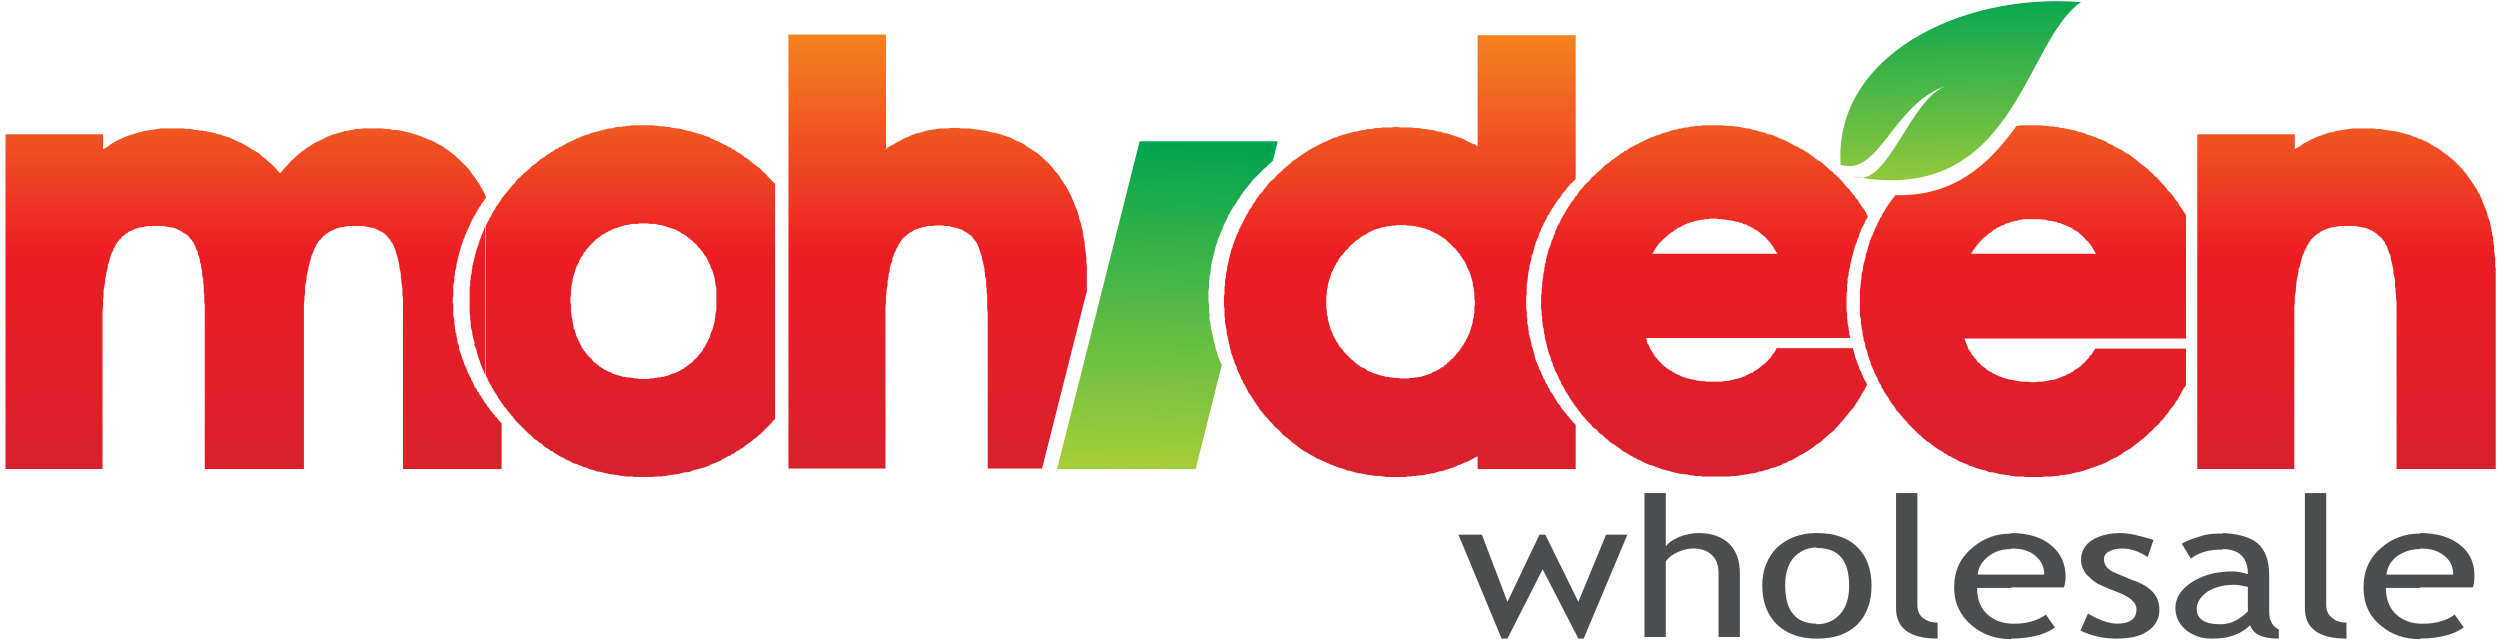
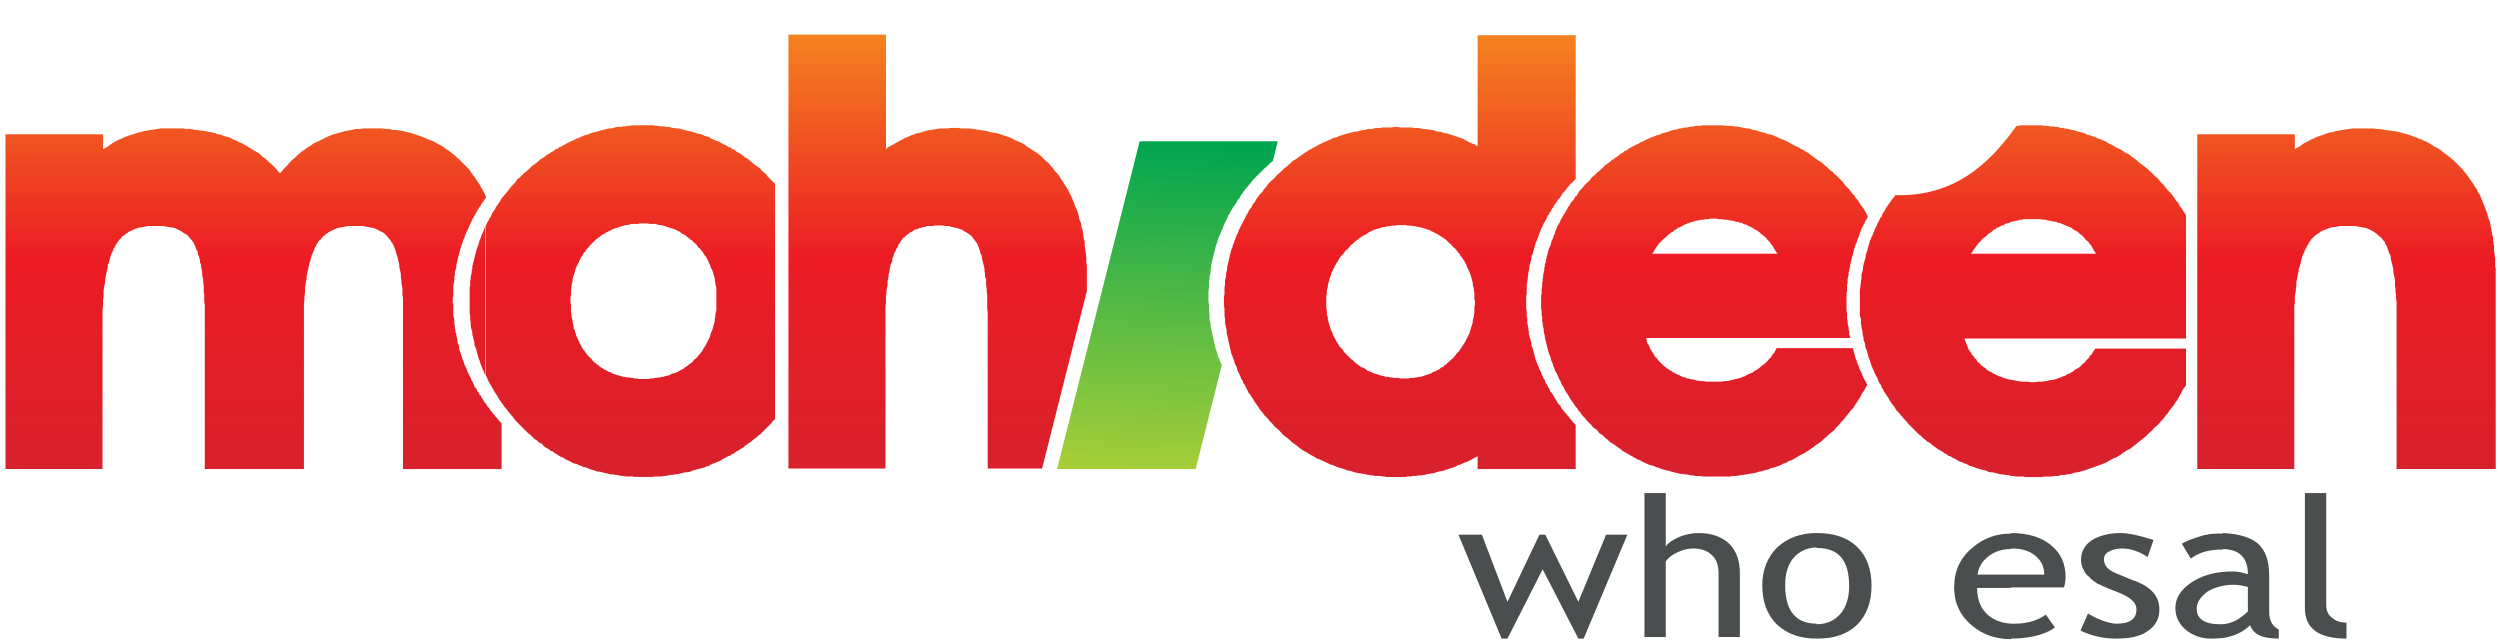
<svg xmlns="http://www.w3.org/2000/svg" version="1.2" viewBox="0 0 469 120" width="469" height="120">
  <title>mohideen Logo</title>
  <defs>
    <clipPath clipPathUnits="userSpaceOnUse" id="cp1">
-       <path d="m295.92-245.37c-0.57-38.84 38.38-64.75 92.35-62.11-7.38 4.7-12.46 13.74-17.72 23.54-8.23 15.32-17.28 31.62-33.46 39.85-9.3 4.73-20.86 6.59-35.86 3.57 12 2.98 19.31-23.89 34.4-34.87-14.08 5.58-18.92 19.44-29.91 27.86-2.85 2.18-6.05 3.31-9.8 2.16z" />
-     </clipPath>
+       </clipPath>
    <linearGradient id="g1" x2="1" gradientUnits="userSpaceOnUse" gradientTransform="matrix(0,68.601,-87.776,0,388.272,-307.644)">
      <stop offset="0" stop-color="#00a550" />
      <stop offset="1" stop-color="#b4d23c" />
    </linearGradient>
    <linearGradient id="g2" x2="1" gradientUnits="userSpaceOnUse" gradientTransform="matrix(-3.219,61.417,-36.864,-1.932,267.726,29.276)">
      <stop offset="0" stop-color="#00a550" />
      <stop offset="1" stop-color="#a6ce38" />
    </linearGradient>
    <linearGradient id="g3" x2="1" gradientUnits="userSpaceOnUse" gradientTransform="matrix(.708,40.564,-56.053,.978,380.231,-2.065)">
      <stop offset="0" stop-color="#00a550" />
      <stop offset="1" stop-color="#a6ce38" />
    </linearGradient>
    <linearGradient id="g4" x2="1" gradientUnits="userSpaceOnUse" gradientTransform="matrix(0,-82.988,467.916,0,227.116,89.868)">
      <stop offset="0" stop-color="#d7212c" />
      <stop offset=".5" stop-color="#ec1c24" />
      <stop offset="1" stop-color="#f4811f" />
    </linearGradient>
    <linearGradient id="g5" x2="1" gradientUnits="userSpaceOnUse" gradientTransform="matrix(-0.703,40.286,-55.666,-0.972,56.869,205.468)">
      <stop offset="0" stop-color="#00a550" />
      <stop offset="1" stop-color="#a6ce38" />
    </linearGradient>
    <linearGradient id="g6" x2="1" gradientUnits="userSpaceOnUse" gradientTransform="matrix(-4.083,77.913,-50.304,-2.636,299.896,210.888)">
      <stop offset="0" stop-color="#00a550" />
      <stop offset="1" stop-color="#a6ce38" />
    </linearGradient>
    <linearGradient id="g7" x2="1" gradientUnits="userSpaceOnUse" gradientTransform="matrix(0,-73.676,220.843,0,344.752,304.269)">
      <stop offset="0" stop-color="#d7212c" />
      <stop offset=".5" stop-color="#ec1c24" />
      <stop offset="1" stop-color="#f4811f" />
    </linearGradient>
    <linearGradient id="g8" x2="1" gradientUnits="userSpaceOnUse" gradientTransform="matrix(0,-72.082,108.674,0,31.901,304.099)">
      <stop offset="0" stop-color="#d7212c" />
      <stop offset=".5" stop-color="#ec1c24" />
      <stop offset="1" stop-color="#f4811f" />
    </linearGradient>
    <linearGradient id="g9" x2="1" gradientUnits="userSpaceOnUse" gradientTransform="matrix(0,-13.169,13.95,0,32.149,224.985)">
      <stop offset="0" stop-color="#d7212c" />
      <stop offset=".058" stop-color="#ec1c24" />
      <stop offset="1" stop-color="#f4811f" />
    </linearGradient>
    <linearGradient id="g10" x2="1" gradientUnits="userSpaceOnUse" gradientTransform="matrix(0,-75.307,105.585,0,146.816,284.732)">
      <stop offset="0" stop-color="#d7212c" />
      <stop offset=".5" stop-color="#ec1c24" />
      <stop offset="1" stop-color="#f4811f" />
    </linearGradient>
  </defs>
  <style>
		.s0 { fill: #ee4024 } 
		.s1 { fill: #939598 } 
		.s2 { fill: url(#g1) } 
		.s3 { fill: url(#g2) } 
		.s4 { fill: url(#g3) } 
		.s5 { fill: url(#g4) } 
		.s6 { fill: #4a4e4f } 
		.s7 { fill: url(#g5) } 
		.s8 { fill: url(#g6) } 
		.s9 { fill: url(#g7) } 
		.s10 { fill: url(#g8) } 
		.s11 { fill: #d7212c } 
		.s12 { fill: url(#g9) } 
		.s13 { fill: url(#g10) } 
	</style>
  <g id="Layer 1">
-     <path id="&lt;Path&gt;" class="s0" d="m221-227.6c3.7-4.6 8-8.7 13.1-11.7 6.6-3.9 13.8-5.7 21.5-5.7 14.2 0 27.2 4.1 36.6 15.1q3 3.6 5.2 7.6-4.8 6.6-7.9 14.3c-3.7 9-5.4 18.3-5.4 28 0 9.5 1.6 18.7 5.1 27.6 3.6 8.9 8.8 16.9 15.4 24l0.2 0.2v12h-36.3v-56.6c0-7.7-0.4-23.1-4.6-29.8-3.1-5-8.6-6.3-14.2-6.3-6.2 0-11.8 1.7-15.1 7.3-4.6 7.5-5.1 22-5.1 30.5v54.9h-36.6v-56.6c0-7.8-0.4-22.9-4.6-29.8-3.3-5.1-9.1-6.3-14.7-6.3-6.4 0-12.1 1.7-15.5 7.3-4.7 7.6-5.3 21.9-5.3 30.5v54.9h-35.8v-126.5h36.2v6.2q3.1-2.4 6.7-4.2c6.2-3.1 12.9-4.3 19.7-4.3 9 0 18.2 1.4 26.3 5.5 5.9 2.9 10.9 7 15.1 11.9z" />
+     <path id="&lt;Path&gt;" class="s0" d="m221-227.6c3.7-4.6 8-8.7 13.1-11.7 6.6-3.9 13.8-5.7 21.5-5.7 14.2 0 27.2 4.1 36.6 15.1q3 3.6 5.2 7.6-4.8 6.6-7.9 14.3c-3.7 9-5.4 18.3-5.4 28 0 9.5 1.6 18.7 5.1 27.6 3.6 8.9 8.8 16.9 15.4 24l0.2 0.2v12h-36.3v-56.6c0-7.7-0.4-23.1-4.6-29.8-3.1-5-8.6-6.3-14.2-6.3-6.2 0-11.8 1.7-15.1 7.3-4.6 7.5-5.1 22-5.1 30.5v54.9h-36.6v-56.6c0-7.8-0.4-22.9-4.6-29.8-3.3-5.1-9.1-6.3-14.7-6.3-6.4 0-12.1 1.7-15.5 7.3-4.7 7.6-5.3 21.9-5.3 30.5h-35.8v-126.5h36.2v6.2q3.1-2.4 6.7-4.2c6.2-3.1 12.9-4.3 19.7-4.3 9 0 18.2 1.4 26.3 5.5 5.9 2.9 10.9 7 15.1 11.9z" />
    <path id="&lt;Path&gt;" class="s1" d="m370.6-153.8h-2.3l-14.5-33.6-14.4 33.6h-2.3l-17.7-50.4h9.4l10.6 32.4 13.1-32.4h2.3l13.5 32.4 11.4-32.4h8.6z" />
    <g id="&lt;Clip Group&gt;" clip-path="url(#cp1)">
      <path id="&lt;Path&gt;" class="s2" d="m295.4-310.1v72.6h92.9v-72.6z" />
    </g>
    <g id="&lt;Group&gt;">
      <path id="&lt;Path&gt;" class="s3" d="m198.3 88l15.5-61.5h25.9l-0.9 3.7-0.3 0.2-0.5 0.5-0.5 0.5-0.3 0.2-0.4 0.4-0.3 0.3-0.3 0.3-0.3 0.3-0.3 0.3-0.3 0.3-0.3 0.3-0.2 0.3-0.3 0.4-0.3 0.3-0.2 0.3-0.3 0.3-0.3 0.4-0.2 0.3-0.3 0.4-0.2 0.3-0.2 0.4-0.3 0.3-0.2 0.4-0.2 0.4-0.3 0.3-0.2 0.3-0.2 0.4-0.3 0.4-0.1 0.4-0.3 0.3-0.1 0.4-0.2 0.4-0.2 0.4-0.2 0.4-0.2 0.4-0.1 0.4-0.2 0.4-0.2 0.4-0.1 0.4-0.2 0.4-0.2 0.4-0.1 0.4-0.1 0.4-0.2 0.5-0.1 0.4-0.1 0.4-0.1 0.4-0.1 0.4-0.1 0.4-0.1 0.4-0.1 0.4-0.1 0.4-0.1 0.4v0.5l-0.1 0.4v0.4l-0.1 0.5-0.1 0.4v0.4l-0.1 0.4v0.4 0.5 0.4l-0.1 0.5v0.4 0.4 0.4 0.5 0.4l0.1 0.5v0.5 0.4 0.5l0.1 0.4v0.5 0.5l0.1 0.4 0.1 0.5v0.4l0.1 0.4 0.1 0.5 0.1 0.5 0.1 0.4 0.1 0.4 0.1 0.5 0.1 0.4 0.1 0.4 0.1 0.5 0.1 0.4 0.2 0.5 0.1 0.4 0.1 0.4 0.2 0.4 0.2 0.5 0.2 0.4 0.1 0.3-4.9 19.5z" />
-       <path id="&lt;Path&gt;" class="s4" d="m390.4 0.4c-10.8 7.4-12.3 38.5-42.7 32.7 6.4 2.7 10.6-15 17.7-17.1-10.2 3.1-12.8 17.3-20.1 14.9-1.3-20.3 22.3-32.3 45.1-30.5z" />
      <path id="&lt;Compound Path&gt;" fill-rule="evenodd" class="s5" d="m381.8 71.7l0.5-0.1h0.4 0.5l0.4-0.1h0.5l0.4-0.2h0.5l0.4-0.1 0.4-0.1 0.4-0.2 0.4-0.1 0.4-0.2 0.4-0.1 0.4-0.3 0.4-0.1 0.3-0.2 0.4-0.2 0.3-0.3 0.4-0.2 0.3-0.2 0.3-0.2 0.3-0.3 0.3-0.3 0.3-0.2 0.2-0.3 0.3-0.3 0.3-0.3 0.2-0.4 0.3-0.2 0.2-0.4 0.5-0.7h17v6.9l-0.4 0.5-0.3 0.5-0.3 0.6-0.3 0.5-0.3 0.6-0.4 0.5-0.3 0.5-0.4 0.5-0.4 0.5-0.3 0.5-0.4 0.4-0.4 0.6-0.4 0.4-0.4 0.5-0.4 0.4-0.5 0.4-0.4 0.5-0.5 0.4-0.4 0.4-0.4 0.4-0.5 0.4-0.5 0.4-0.5 0.4-0.5 0.4-0.4 0.3-0.5 0.4-0.6 0.3-0.5 0.3-0.5 0.4-0.5 0.3-0.5 0.3-0.5 0.2-0.6 0.3-0.5 0.3-0.6 0.3-0.5 0.2-0.6 0.2-0.5 0.2-0.6 0.2-0.6 0.2-0.5 0.2-0.6 0.2-0.7 0.2-0.5 0.1-0.6 0.1-0.6 0.2-0.6 0.1-0.6 0.1h-0.6l-0.6 0.2h-0.7l-0.6 0.1h-0.6-0.6l-0.6 0.1h-3l-0.5-0.1h-0.4-0.4-0.5l-0.4-0.1h-0.4l-0.4-0.1-0.4-0.1h-0.4l-0.4-0.1h-0.4l-0.4-0.1-0.4-0.1-0.4-0.1-0.4-0.1h-0.4l-0.4-0.1-0.4-0.2-0.4-0.1-0.4-0.1-0.4-0.1-0.3-0.1-0.4-0.1-0.4-0.2-0.4-0.1-0.4-0.1-0.3-0.2-0.4-0.2-0.4-0.1-0.3-0.2-0.4-0.1-0.4-0.2-0.3-0.2-0.4-0.2-0.4-0.2-0.3-0.2-0.4-0.1-0.3-0.3-0.3-0.1-0.4-0.3-0.3-0.2-0.4-0.2-0.3-0.2-0.3-0.2-0.4-0.3-0.3-0.2-0.3-0.3-0.3-0.2-0.4-0.2-0.3-0.3-0.3-0.2-0.3-0.3-0.3-0.3-0.3-0.2-0.3-0.3-0.6-0.6-0.3-0.3-0.3-0.3-0.3-0.3-0.3-0.3-0.2-0.3-0.3-0.3-0.3-0.3-0.2-0.3-0.3-0.3-0.2-0.3-0.3-0.3-0.3-0.3-0.2-0.3-0.2-0.4-0.2-0.2-0.3-0.4-0.2-0.3-0.2-0.3-0.2-0.4-0.2-0.3-0.3-0.4-0.1-0.2-0.3-0.4-0.1-0.3-0.3-0.4-0.1-0.4-0.2-0.3-0.2-0.3-0.2-0.4-0.1-0.4-0.2-0.3-0.2-0.4-0.2-0.4-0.1-0.3-0.2-0.4-0.1-0.3-0.2-0.4-0.1-0.4-0.1-0.4-0.2-0.4-0.1-0.3-0.1-0.4-0.1-0.4-0.1-0.4-0.2-0.4-0.1-0.4v-0.3l-0.1-0.4-0.2-0.4v-0.2-0.2l-0.1-0.4-0.1-0.4v-0.4l-0.1-0.4-0.1-0.3v-0.4l-0.1-0.4v-0.4-0.4l-0.1-0.4-0.1-0.4v-0.8-0.4-2.4-0.4-0.8l0.1-0.4v-0.4l0.1-0.4v-0.4l0.1-0.4v-0.4-0.4l0.1-0.3 0.1-0.4 0.1-0.4v-0.4l0.1-0.4v-0.1l0.1-0.3 0.1-0.3 0.1-0.4 0.1-0.4v-0.4l0.2-0.4 0.1-0.3 0.1-0.4 0.1-0.4 0.1-0.3 0.1-0.4 0.1-0.4 0.2-0.3 0.1-0.4 0.2-0.3 0.1-0.4 0.2-0.3 0.1-0.4 0.2-0.4 0.2-0.3 0.1-0.4 0.2-0.3 0.2-0.4 0.1-0.3 0.3-0.3 0.1-0.4 0.2-0.3 0.2-0.3 0.2-0.4 0.2-0.3 0.2-0.3 0.2-0.3 0.3-0.4 0.2-0.3 0.2-0.3 0.3-0.3 0.2-0.3v-0.1c11.2 0.3 17.7-5.9 22.8-13h0.3l0.4-0.1h0.9 0.4 1.8 0.5 0.5l0.5 0.1h0.5l0.5 0.1h0.5l0.4 0.1h0.6l0.4 0.2h0.5l0.5 0.1 0.5 0.1 0.5 0.1 0.4 0.1 0.5 0.1 0.5 0.2 0.5 0.1 0.4 0.1 0.5 0.2 0.4 0.2 0.5 0.1 0.5 0.2 0.4 0.1 0.5 0.3 0.4 0.1 0.5 0.2 0.5 0.2 0.4 0.3 0.4 0.2 0.5 0.2 0.4 0.3 0.4 0.2 0.4 0.2 0.5 0.2 0.4 0.3 0.4 0.3 0.5 0.2 0.4 0.3 0.4 0.3 0.4 0.3 0.4 0.3 0.3 0.3 0.4 0.3 0.4 0.3 0.4 0.3 0.4 0.3 0.4 0.4 0.3 0.3 0.4 0.3 0.3 0.4 0.4 0.3 0.4 0.4 0.3 0.4 0.3 0.3 0.4 0.4 0.3 0.4 0.3 0.4 0.4 0.4 0.3 0.3 0.3 0.4 0.3 0.4 0.3 0.5 0.4 0.4 0.3 0.6 0.4 0.5 0.3 0.5 0.4 0.6 0.1 0.2v23.1h-41.6l0.1 0.2 0.1 0.3 0.1 0.2 0.1 0.3 0.1 0.2 0.1 0.3 0.1 0.3 0.1 0.2 0.2 0.3 0.1 0.2 0.2 0.2 0.1 0.3 0.2 0.2 0.2 0.2 0.1 0.2 0.2 0.2 0.2 0.2 0.1 0.2 0.2 0.3 0.3 0.1 0.1 0.2 0.4 0.4 0.3 0.2 0.2 0.1 0.2 0.2 0.2 0.2 0.3 0.2 0.2 0.1 0.3 0.1 0.2 0.2 0.2 0.1 0.3 0.1 0.3 0.2 0.3 0.1 0.2 0.1 0.3 0.1 0.3 0.1 0.2 0.1 0.3 0.1 0.4 0.1 0.3 0.1h0.3l0.3 0.1h0.3l0.3 0.1 0.4 0.1h0.3l0.3 0.1h0.4 0.4 0.6l0.4 0.1zm11.5-24.1h-0.1l-0.3-0.5-0.3-0.5-0.2-0.4-0.4-0.5-0.3-0.4-0.4-0.3-0.3-0.4-0.4-0.4-0.4-0.3-0.4-0.4-0.2-0.1-0.2-0.1-0.3-0.2-0.2-0.1-0.2-0.2-0.2-0.1-0.2-0.1-0.3-0.1-0.2-0.1-0.3-0.1-0.2-0.1-0.2-0.1-0.3-0.1-0.2-0.1-0.3-0.1h-0.3l-0.2-0.2h-0.3l-0.3-0.1h-0.3l-0.3-0.1h-0.3l-0.3-0.1-0.3-0.1h-0.3-0.3l-0.3-0.1h-0.7-0.3-1.2-0.3-0.6l-0.3 0.1h-0.2-0.3l-0.2 0.1-0.3 0.1h-0.2l-0.3 0.1h-0.2l-0.3 0.1-0.3 0.1-0.2 0.1-0.3 0.1h-0.2l-0.2 0.1-0.3 0.2-0.2 0.1h-0.2l-0.3 0.2-0.2 0.1-0.3 0.1-0.2 0.1-0.2 0.2-0.3 0.1-0.2 0.2-0.2 0.2-0.3 0.2-0.2 0.1-0.4 0.4-0.4 0.3-0.5 0.4-0.3 0.4-0.4 0.4-0.3 0.4-0.3 0.4-0.3 0.4-0.3 0.5-0.2 0.2zm48-23.5h0.7 0.7 1.5 0.4 0.8l0.4 0.1h0.4 0.4l0.4 0.1 0.4 0.1h0.4l0.4 0.1h0.4l0.3 0.1h0.4l0.4 0.1 0.4 0.1 0.4 0.1 0.3 0.1 0.4 0.1 0.4 0.1 0.3 0.1 0.4 0.1 0.4 0.2 0.3 0.1 0.4 0.1 0.3 0.2 0.3 0.1 0.4 0.1 0.3 0.2 0.3 0.1 0.4 0.2 0.7 0.4 0.6 0.4 0.6 0.3 0.6 0.4 0.6 0.5 0.6 0.4 0.6 0.5 0.5 0.4 0.6 0.6 0.5 0.5 0.5 0.5 0.5 0.6 0.5 0.6 0.4 0.6 0.5 0.7 0.4 0.6 0.3 0.5 0.3 0.4 0.2 0.5 0.3 0.4 0.2 0.5 0.2 0.5 0.2 0.5 0.2 0.5 0.2 0.5 0.2 0.5 0.2 0.5 0.1 0.6 0.2 0.5 0.2 0.5 0.1 0.6 0.1 0.5 0.1 0.3v0.3l0.1 0.3v0.3l0.1 0.3 0.1 0.3v0.3 0.3l0.1 0.4v0.3l0.1 0.4v0.3 0.4 0.4l0.1 0.3v0.4l0.1 0.4v0.4 0.4 0.8l0.1 0.4v1.3 0.5 35.8h-18.6v-29.5-0.6-1.3l-0.1-0.7v-0.5l-0.1-0.6v-0.6l-0.1-0.6v-0.5-0.5l-0.1-0.6-0.1-0.4-0.1-0.5v-0.5l-0.1-0.5-0.1-0.4-0.1-0.4-0.1-0.4-0.1-0.4v-0.4l-0.1-0.3-0.2-0.3-0.1-0.3-0.1-0.3-0.1-0.3-0.1-0.3-0.1-0.2-0.2-0.3-0.1-0.2v-0.2l-0.3-0.3-0.3-0.4-0.2-0.2-0.4-0.3-0.3-0.3-0.3-0.2-0.4-0.3-0.4-0.2-0.4-0.2-0.5-0.2-0.5-0.1-0.5-0.1-0.6-0.1-0.6-0.1h-0.7-1.4-0.3-0.3l-0.4 0.1h-0.2l-0.4 0.1h-0.3l-0.3 0.1h-0.2l-0.3 0.1-0.2 0.1-0.3 0.1-0.2 0.1-0.3 0.1-0.2 0.1-0.2 0.1-0.2 0.1-0.2 0.2-0.2 0.1-0.2 0.1-0.2 0.2-0.2 0.1-0.1 0.1-0.2 0.2-0.2 0.2-0.2 0.2-0.1 0.1-0.1 0.3-0.2 0.1-0.1 0.3-0.1 0.2-0.2 0.2-0.1 0.3-0.1 0.2-0.2 0.3-0.1 0.3-0.1 0.3-0.2 0.3-0.1 0.3-0.1 0.4-0.1 0.4-0.1 0.4-0.1 0.4-0.1 0.4-0.2 0.4v0.4l-0.1 0.5-0.1 0.5-0.1 0.5-0.1 0.5v0.5l-0.1 0.5v0.6l-0.1 0.5-0.1 0.6v0.6 0.6l-0.1 0.6v1.4 0.6 28.6h-18.2v-62.8h18.3v2.8l0.3-0.2 0.6-0.3 0.5-0.4 0.5-0.3 0.6-0.3 0.5-0.3 0.5-0.2 0.6-0.3 0.6-0.2 0.6-0.2 0.5-0.2 0.6-0.2 0.7-0.1 0.6-0.2 0.6-0.1 0.6-0.1 0.6-0.1 0.7-0.1zm-91.5 47.2l0.2 0.3 0.2 0.4 0.1 0.2-0.3 0.5-0.3 0.6-0.4 0.5-0.2 0.5-0.4 0.6-0.3 0.5-0.4 0.6-0.3 0.5-0.4 0.4-0.4 0.5-0.4 0.5-0.4 0.5-0.4 0.5-0.4 0.4-0.4 0.5-0.4 0.4-0.4 0.5-0.5 0.4-0.5 0.4-0.4 0.4-0.5 0.4-0.4 0.4-0.5 0.4-0.5 0.3-0.5 0.4-1 0.7-0.5 0.3-0.5 0.3-0.6 0.3-0.5 0.3-0.5 0.3-0.5 0.3-0.6 0.2-0.5 0.3-0.6 0.2-0.5 0.3-0.6 0.2-0.5 0.2-0.6 0.1-0.6 0.3-0.6 0.1-0.5 0.2-0.7 0.1-0.5 0.2-0.6 0.1-0.6 0.1-0.6 0.1-0.7 0.1-0.6 0.1-0.6 0.1h-0.6l-0.6 0.1h-0.7-0.6-3-0.4-0.4l-0.4-0.1h-0.5-0.4l-0.4-0.1h-0.4l-0.4-0.1-0.5-0.1h-0.4l-0.4-0.1h-0.4l-0.4-0.1-0.4-0.1-0.4-0.1-0.4-0.1-0.3-0.1-0.4-0.1-0.4-0.1-0.4-0.1-0.4-0.1-0.4-0.2-0.4-0.1-0.3-0.1-0.4-0.2-0.4-0.1-0.4-0.1-0.4-0.2-0.3-0.1-0.4-0.2-0.4-0.2-0.3-0.2-0.4-0.1-0.3-0.2-0.4-0.2-0.3-0.2-0.4-0.2-0.3-0.2-0.4-0.2-0.3-0.2-0.4-0.2-0.3-0.3-0.3-0.2-0.3-0.2-0.4-0.3-0.3-0.2-0.3-0.2-0.4-0.2-0.3-0.3-0.3-0.3-0.3-0.2-0.3-0.3-0.3-0.3-0.4-0.2-0.3-0.3-0.2-0.3-0.3-0.3-0.4-0.2-0.3-0.3-0.2-0.3-0.3-0.3-0.3-0.3-0.3-0.3-0.2-0.3-0.3-0.3-0.3-0.3-0.2-0.3-0.2-0.3-0.3-0.3-0.2-0.4-0.3-0.3-0.2-0.3-0.2-0.3-0.2-0.3-0.3-0.4-0.2-0.3-0.2-0.4-0.2-0.3-0.2-0.3-0.2-0.3-0.2-0.4-0.2-0.4-0.2-0.3-0.2-0.3-0.1-0.4-0.2-0.3-0.2-0.4v-0.1l-0.1-0.2-0.2-0.4-0.2-0.4-0.2-0.3-0.1-0.4-0.2-0.4-0.1-0.4-0.1-0.3-0.2-0.4-0.1-0.4-0.1-0.4-0.2-0.4-0.1-0.4-0.1-0.3-0.1-0.4-0.1-0.4-0.1-0.4-0.1-0.4-0.1-0.4-0.1-0.4v-0.3l-0.1-0.4-0.1-0.4v-0.4l-0.1-0.4-0.1-0.4v-0.4l-0.1-0.4v-0.4-0.4l-0.1-0.3v-0.8l-0.1-0.4v-2.5l0.1-0.4v-0.8l0.1-0.4v-0.4-0.4l0.1-0.3v-0.4l0.1-0.4v-0.4l0.1-0.4 0.1-0.4v-0.4l0.1-0.4v-0.3l0.2-0.4v-0.4l0.1-0.4 0.1-0.4 0.1-0.3 0.1-0.4 0.1-0.4 0.1-0.4 0.2-0.3 0.1-0.3 0.1-0.4 0.1-0.4 0.2-0.3 0.1-0.4 0.2-0.4 0.1-0.3 0.1-0.4 0.2-0.4 0.1-0.3 0.2-0.4 0.1-0.1 0.1-0.2 0.2-0.4 0.1-0.3 0.2-0.3 0.2-0.4 0.2-0.3 0.2-0.3 0.2-0.4 0.2-0.3 0.2-0.4 0.2-0.2 0.2-0.4 0.2-0.3 0.3-0.3 0.2-0.3 0.2-0.4 0.3-0.2 0.2-0.4 0.2-0.3 0.2-0.3 0.3-0.3 0.3-0.3 0.2-0.3 0.3-0.3 0.3-0.3 0.3-0.2 0.2-0.3 0.3-0.4 0.6-0.5 0.3-0.3 0.3-0.3 0.4-0.3 0.3-0.3 0.3-0.3 0.3-0.3 0.3-0.2 0.4-0.3 0.3-0.2 0.3-0.3 0.4-0.2 0.3-0.3 0.4-0.2 0.3-0.3 0.3-0.2 0.4-0.2 0.3-0.3 0.4-0.1 0.3-0.3 0.4-0.2 0.3-0.2 0.4-0.2 0.4-0.2 0.3-0.1 0.4-0.3 0.3-0.1 0.4-0.2 0.4-0.2 0.4-0.2 0.3-0.1 0.4-0.2 0.4-0.1 0.4-0.2 0.4-0.1 0.4-0.1 0.3-0.2 0.4-0.1 0.4-0.1 0.4-0.1 0.4-0.2 0.4-0.1 0.4-0.1h0.3l0.4-0.2h0.4l0.4-0.1 0.4-0.1h0.4l0.5-0.1 0.4-0.1h0.3l0.4-0.1h0.4 0.4l0.4-0.1h0.8 0.4 1.9 0.5 0.4l0.5 0.1h0.6 0.4l0.5 0.1h0.5l0.5 0.1 0.5 0.1 0.5 0.1 0.5 0.1h0.4l0.5 0.2 0.5 0.1 0.4 0.1 0.6 0.2 0.4 0.1 0.5 0.1 0.4 0.2 0.5 0.1 0.5 0.1 0.4 0.2 0.5 0.2 0.4 0.2 0.5 0.2 0.5 0.2 0.4 0.2 0.4 0.2 0.5 0.3 0.4 0.2 0.4 0.2 0.5 0.2 0.4 0.3 0.5 0.2 0.4 0.3 0.4 0.2 0.4 0.3 0.4 0.3 0.4 0.3 0.4 0.3 0.4 0.3 0.4 0.2 0.4 0.3 0.4 0.4 0.4 0.3 0.3 0.3 0.4 0.4 0.4 0.2 0.3 0.4 0.4 0.3 0.4 0.4 0.3 0.3 0.4 0.4 0.3 0.4 0.3 0.4 0.3 0.3 0.4 0.4 0.3 0.4 0.3 0.4 0.4 0.4 0.2 0.4 0.4 0.4 0.3 0.5 0.4 0.6 0.4 0.5 0.1 0.2 0.2 0.3 0.3 0.6 0.2 0.4-0.1 0.3-0.2 0.3-0.2 0.3-0.1 0.4-0.1 0.1-0.1 0.2-0.2 0.4-0.2 0.3-0.1 0.4-0.2 0.4-0.1 0.3-0.1 0.4-0.2 0.4-0.1 0.3-0.1 0.4-0.2 0.4-0.1 0.3-0.1 0.3-0.1 0.4-0.1 0.4-0.1 0.4-0.1 0.3-0.1 0.4-0.1 0.4-0.1 0.4-0.1 0.4v0.3l-0.1 0.4-0.1 0.4-0.1 0.4v0.4l-0.1 0.4-0.1 0.4v0.4 0.3l-0.1 0.4v0.4 0.4 0.4l-0.1 0.4v3.3l0.1 0.4v0.4 0.3 0.4l0.1 0.4v0.4l0.1 0.4 0.1 0.4v0.4l0.1 0.4v0.4l0.1 0.4 0.1 0.3v0.1h-38.3l0.1 0.3v0.2l0.1 0.3 0.1 0.3 0.2 0.2 0.1 0.3 0.1 0.2 0.1 0.3 0.2 0.2 0.1 0.3 0.2 0.2 0.1 0.2 0.1 0.2 0.2 0.3 0.2 0.2 0.2 0.2 0.1 0.2 0.2 0.2 0.2 0.2 0.2 0.2 0.2 0.2 0.2 0.2 0.2 0.2 0.2 0.1 0.2 0.2 0.3 0.2 0.2 0.1 0.2 0.2 0.3 0.1 0.2 0.2 0.3 0.1 0.2 0.2 0.3 0.1 0.2 0.1 0.3 0.1 0.3 0.2 0.3 0.1 0.2 0.1h0.3l0.3 0.2h0.3l0.3 0.1 0.3 0.1h0.4l0.2 0.1 0.4 0.1h0.3l0.3 0.1h0.4 0.3l0.4 0.1h0.7 0.4 0.9 0.4 0.5l0.4-0.1h0.5l0.5-0.1 0.4-0.1 0.4-0.1 0.4-0.1 0.5-0.1 0.4-0.1 0.4-0.2 0.4-0.1 0.3-0.2 0.4-0.2 0.4-0.2 0.4-0.1 0.3-0.3 0.4-0.2 0.3-0.2 0.4-0.3 0.2-0.2 0.4-0.3 0.3-0.2 0.3-0.3 0.3-0.3 0.2-0.3 0.3-0.2 0.2-0.4 0.2-0.3 0.3-0.3 0.4-0.8h14.3l0.1 0.4 0.1 0.3 0.1 0.4 0.1 0.4 0.1 0.4 0.2 0.4 0.1 0.4 0.1 0.3 0.2 0.4 0.1 0.4 0.2 0.4 0.2 0.3 0.1 0.4 0.2 0.4 0.1 0.3 0.1 0.1zm-16.3-23.7l-0.1-0.1-0.3-0.4-0.3-0.5-0.2-0.4-0.4-0.5-0.3-0.4-0.4-0.4-0.3-0.4-0.4-0.3-0.4-0.3-0.4-0.4-0.2-0.1-0.2-0.2-0.3-0.1-0.2-0.1-0.2-0.2-0.2-0.1-0.2-0.1-0.2-0.1-0.3-0.1-0.3-0.2-0.2-0.1h-0.2l-0.3-0.1-0.2-0.2h-0.3l-0.3-0.1-0.2-0.1h-0.3l-0.3-0.1-0.3-0.1h-0.3l-0.3-0.1h-0.3l-0.3-0.1h-0.3-0.3l-0.3-0.1h-0.7l-0.3-0.1h-1.2l-0.3 0.1h-0.6l-0.2 0.1h-0.3-0.3l-0.2 0.1h-0.3l-0.2 0.1h-0.3l-0.2 0.1-0.3 0.1-0.3 0.1h-0.2l-0.2 0.1-0.3 0.1-0.2 0.1-0.3 0.1-0.2 0.1-0.2 0.1-0.3 0.2-0.2 0.1-0.3 0.1-0.2 0.1-0.2 0.2-0.3 0.1-0.2 0.2-0.2 0.2-0.3 0.1-0.1 0.1-0.5 0.4-0.4 0.4-0.4 0.3-0.4 0.4-0.4 0.4-0.3 0.4-0.3 0.4-0.3 0.5-0.3 0.5-0.2 0.2zm-40.9 28.4l0.2 0.3 0.2 0.4 0.3 0.3 0.2 0.3 0.3 0.3 0.2 0.3 0.3 0.3 0.2 0.3 0.3 0.3 0.2 0.3 0.3 0.3 0.3 0.3v8.3h-18.4v-2.4l-0.2 0.1-0.6 0.3-0.5 0.3-0.6 0.3-0.6 0.2-0.6 0.3-0.6 0.2-0.6 0.3-0.6 0.2-0.3 0.1-0.3 0.1-0.3 0.1-0.6 0.2-0.3 0.1h-0.3l-0.4 0.1-0.3 0.1-0.3 0.1-0.3 0.1h-0.3l-0.3 0.1h-0.4l-0.3 0.1-0.3 0.1h-0.3l-0.4 0.1h-0.3-0.3l-0.4 0.1h-0.3-0.3l-0.3 0.1h-0.7l-0.4 0.1h-3.5l-0.4-0.1h-0.3l-0.4-0.1h-0.3-0.4-0.4l-0.3-0.1h-0.4l-0.3-0.1h-0.3l-0.4-0.1-0.3-0.1h-0.4l-0.3-0.1h-0.4l-0.3-0.1-0.4-0.1-0.3-0.1-0.3-0.1-0.4-0.1h-0.3l-0.4-0.2-0.3-0.1-0.3-0.1-0.4-0.1-0.3-0.1-0.3-0.1-0.7-0.3-0.6-0.2-0.6-0.3-0.7-0.3-0.6-0.3-0.6-0.2-0.6-0.4-0.6-0.3-0.6-0.4-0.6-0.3-0.6-0.4-0.5-0.4-0.5-0.4-0.6-0.4-0.5-0.5-0.5-0.4-0.4-0.3-0.4-0.3-0.2-0.3-0.4-0.4-0.3-0.3-0.4-0.3-0.3-0.3-0.3-0.4-0.3-0.3-0.3-0.3-0.3-0.4-0.3-0.3-0.3-0.3-0.3-0.4-0.3-0.4-0.3-0.3-0.2-0.4-0.3-0.4-0.2-0.3-0.3-0.4-0.2-0.4-0.3-0.4-0.2-0.4-0.3-0.3-0.2-0.4-0.2-0.4-0.2-0.4-0.2-0.4-0.3-0.4-0.1-0.4-0.3-0.4-0.1-0.4-0.2-0.4-0.2-0.4-0.2-0.4-0.1-0.5-0.2-0.4-0.2-0.4-0.1-0.5-0.2-0.4-0.1-0.4-0.2-0.4-0.1-0.5-0.1-0.4-0.1-0.4-0.1-0.5-0.1-0.4-0.1-0.5-0.1-0.4-0.1-0.5-0.1-0.4v-0.5l-0.1-0.4-0.1-0.5-0.1-0.4v-0.5-0.4l-0.1-0.4v-0.5-0.9l-0.1-0.5v-1.8l0.1-0.4v-0.9-0.4l0.1-0.5v-0.4-0.4l0.1-0.4 0.1-0.4v-0.5l0.1-0.4 0.1-0.4v-0.4l0.1-0.4 0.1-0.4 0.1-0.4 0.1-0.5 0.1-0.4 0.1-0.4 0.1-0.4 0.1-0.4 0.2-0.4 0.1-0.5 0.2-0.4 0.1-0.4 0.2-0.4 0.1-0.4 0.2-0.4 0.2-0.4 0.1-0.4 0.2-0.3 0.2-0.4 0.2-0.4 0.2-0.4 0.2-0.4 0.2-0.4 0.2-0.4 0.2-0.3 0.2-0.4 0.2-0.4 0.3-0.3 0.2-0.4 0.2-0.4 0.3-0.3 0.2-0.4 0.2-0.3 0.3-0.4 0.2-0.3 0.3-0.3 0.3-0.3 0.2-0.4 0.3-0.3 0.3-0.4 0.2-0.3 0.3-0.3 0.3-0.3 0.4-0.3 0.3-0.3 0.2-0.3 0.3-0.3 0.4-0.3 0.3-0.3 0.5-0.5 0.5-0.4 0.6-0.5 0.5-0.5 0.7-0.4 0.5-0.4 0.6-0.4 0.6-0.4 0.6-0.4 0.7-0.4 0.6-0.3 0.7-0.4 0.6-0.3 0.7-0.3 0.7-0.3 0.6-0.3 0.4-0.1 0.4-0.1 0.3-0.2 0.4-0.1 0.3-0.1 0.3-0.1 0.4-0.1 0.4-0.1 0.3-0.1 0.4-0.1 0.3-0.1h0.4l0.4-0.1 0.3-0.1 0.4-0.1h0.4l0.3-0.1 0.4-0.1h0.4 0.4l0.3-0.1 0.4-0.1h0.4 0.4l0.4-0.1h0.3 0.4 1.1l0.5-0.1h0.7l0.3 0.1h1.5 0.3 0.4l0.4 0.1h0.3 0.4 0.3l0.3 0.1 0.4 0.1h0.3 0.3l0.4 0.1h0.3l0.3 0.1h0.3l0.4 0.1 0.3 0.1 0.3 0.1h0.4l0.3 0.1 0.2 0.1 0.4 0.1h0.3l0.3 0.1 0.3 0.1 0.3 0.1 0.3 0.1 0.6 0.2 0.6 0.2 0.6 0.2 0.5 0.3 0.6 0.3 0.6 0.3 0.6 0.2 0.5 0.4v-20.9h18.4v26.9l-0.1 0.2-0.3 0.3-0.3 0.3-0.3 0.2-0.2 0.3-0.3 0.3-0.2 0.3-0.3 0.4-0.2 0.2-0.3 0.3-0.2 0.4-0.2 0.3-0.2 0.3h-0.1l-0.2 0.3-0.2 0.3-0.2 0.3-0.3 0.4-0.1 0.3-0.3 0.3-0.1 0.3-0.3 0.4-0.1 0.3-0.3 0.3-0.1 0.4-0.2 0.3-0.2 0.4-0.2 0.3-0.1 0.3-0.2 0.4-0.2 0.3-0.1 0.4-0.2 0.4-0.1 0.3-0.1 0.4-0.2 0.4-0.1 0.3-0.2 0.4-0.1 0.4-0.1 0.3-0.1 0.4-0.1 0.4-0.1 0.3-0.1 0.4-0.2 0.3v0.5l-0.1 0.4-0.1 0.3-0.1 0.4-0.1 0.3v0.4l-0.1 0.4-0.1 0.5v0.3l-0.1 0.4v0.4l-0.1 0.4v0.3l-0.1 0.4v0.4 0.5 0.8l-0.1 0.4v2.4l0.1 0.4v0.8 0.3l0.1 0.4v0.4 0.4l0.1 0.4 0.1 0.4v0.4l0.1 0.4v0.4l0.1 0.4 0.1 0.3 0.1 0.4 0.1 0.4 0.1 0.4v0.4l0.2 0.4 0.1 0.4 0.1 0.3 0.1 0.4 0.1 0.4 0.1 0.4 0.1 0.4 0.2 0.4 0.1 0.3 0.2 0.4 0.1 0.4 0.2 0.4 0.2 0.3 0.1 0.4 0.2 0.4 0.1 0.3 0.3 0.4 0.1 0.4 0.2 0.3 0.2 0.3 0.1 0.3 0.3 0.4 0.1 0.4 0.3 0.3 0.2 0.3 0.2 0.4 0.2 0.3 0.2 0.3 0.2 0.4 0.2 0.3 0.1 0.1zm-28.4-5l0.4-0.1h0.3 0.3l0.3-0.1h0.4l0.3-0.1h0.3l0.3-0.1 0.3-0.1 0.3-0.1 0.3-0.1 0.3-0.1 0.3-0.1 0.3-0.1 0.2-0.2 0.3-0.1 0.3-0.1 0.3-0.2 0.3-0.1 0.2-0.2 0.3-0.2 0.3-0.1 0.2-0.3 0.3-0.1 0.2-0.3 0.3-0.2 0.2-0.2 0.3-0.3 0.3-0.2 0.2-0.3 0.2-0.2 0.2-0.3 0.3-0.3 0.2-0.2 0.2-0.3 0.2-0.3 0.2-0.3 0.2-0.3 0.2-0.3 0.3-0.5 0.1-0.3 0.2-0.3 0.1-0.3 0.2-0.3 0.1-0.3 0.1-0.3 0.1-0.4 0.1-0.3 0.1-0.3 0.1-0.3 0.1-0.4v-0.3l0.1-0.4 0.1-0.3v-0.4l0.1-0.3v-0.3-0.8l0.1-0.4v-0.8l-0.1-0.3v-0.8-0.4l-0.1-0.4v-0.4l-0.1-0.3-0.1-0.4v-0.4l-0.1-0.3-0.1-0.4-0.1-0.3-0.1-0.4-0.1-0.2-0.1-0.4-0.2-0.3-0.1-0.3-0.2-0.4-0.1-0.3-0.1-0.2-0.2-0.4-0.2-0.3-0.2-0.3-0.2-0.3-0.2-0.2-0.1-0.3-0.3-0.3-0.2-0.3-0.2-0.2-0.2-0.3-0.3-0.2-0.3-0.3-0.2-0.3-0.3-0.2-0.2-0.2-0.3-0.3-0.2-0.2-0.3-0.2-0.3-0.2-0.3-0.2-0.2-0.1-0.3-0.2-0.3-0.2-0.3-0.1-0.3-0.2-0.3-0.1-0.3-0.2-0.3-0.1-0.3-0.1-0.3-0.1-0.3-0.1-0.4-0.1-0.3-0.1h-0.3l-0.3-0.1-0.4-0.1h-0.3l-0.4-0.1h-0.3-0.4l-0.4-0.1h-1.4l-0.4 0.1h-0.3-0.4l-0.3 0.1h-0.4l-0.3 0.1-0.4 0.1h-0.3l-0.3 0.1-0.3 0.1-0.4 0.1-0.3 0.1-0.3 0.1-0.3 0.1-0.3 0.2-0.3 0.1-0.3 0.2-0.3 0.2-0.3 0.2-0.3 0.1-0.3 0.2-0.3 0.2-0.2 0.2-0.3 0.2-0.3 0.2-0.2 0.2-0.3 0.3-0.3 0.2-0.3 0.3-0.2 0.3-0.3 0.3-0.3 0.2-0.2 0.3-0.2 0.3-0.2 0.2-0.3 0.3-0.2 0.3-0.2 0.3-0.1 0.3-0.3 0.3-0.1 0.3-0.2 0.3-0.1 0.3-0.2 0.3-0.1 0.3-0.2 0.3-0.1 0.4-0.1 0.3-0.1 0.3-0.1 0.3-0.1 0.3-0.1 0.4-0.1 0.3v0.4l-0.1 0.3-0.1 0.4v0.3 0.3l-0.1 0.4v2.3l0.1 0.4v0.3 0.4l0.1 0.4 0.1 0.3v0.4l0.1 0.3 0.1 0.4 0.1 0.3 0.1 0.3 0.1 0.4 0.1 0.3 0.2 0.3 0.1 0.3 0.1 0.4 0.2 0.2 0.1 0.3 0.2 0.3 0.2 0.4 0.2 0.2 0.1 0.3 0.2 0.3 0.2 0.2 0.3 0.3 0.2 0.3 0.2 0.3 0.2 0.2 0.3 0.3 0.3 0.3 0.2 0.2 0.3 0.3 0.3 0.2 0.2 0.2 0.3 0.3 0.3 0.2 0.3 0.2 0.2 0.2 0.3 0.2 0.4 0.1 0.3 0.2 0.3 0.2 0.2 0.2 0.4 0.1 0.3 0.1 0.3 0.2 0.4 0.1 0.3 0.1 0.3 0.1 0.3 0.1 0.4 0.1 0.4 0.1 0.3 0.1h0.4l0.4 0.1h0.3l0.4 0.1h0.4 0.4l0.4 0.1zm-87.2-46.9h0.7l0.7-0.1h1.3l0.7 0.1h0.7 0.8l0.6 0.1 0.7 0.1 0.7 0.1 0.7 0.1 0.6 0.1 0.6 0.2 0.7 0.1 0.6 0.1 0.6 0.2 0.6 0.2 0.6 0.2 0.6 0.2 0.6 0.3 0.5 0.3 0.6 0.2 0.6 0.3 0.5 0.3 0.5 0.4 0.5 0.3 0.6 0.4 0.5 0.3 0.4 0.3 0.5 0.4 0.5 0.5 0.4 0.4 0.5 0.4 0.4 0.5 0.4 0.4 0.4 0.6 0.4 0.4 0.4 0.5 0.3 0.5 0.4 0.6 0.3 0.5 0.4 0.6 0.3 0.5 0.3 0.6 0.3 0.6 0.2 0.5 0.3 0.7 0.2 0.6 0.3 0.6 0.2 0.6 0.2 0.7 0.1 0.6 0.3 0.7 0.1 0.7 0.2 0.6 0.1 0.8 0.1 0.7 0.2 0.7v0.7l0.1 0.8 0.1 0.7 0.1 0.8v0.8l0.1 0.7v0.8 3.9l-8.4 33.3h-10.2v-29.3l-0.1-0.7v-1.3-0.7-0.6l-0.1-0.6v-0.6l-0.1-0.6v-0.5-0.6l-0.2-0.5v-0.5l-0.1-0.5v-0.4l-0.1-0.5-0.1-0.4-0.1-0.4-0.1-0.4-0.1-0.4v-0.4l-0.2-0.3-0.1-0.4-0.1-0.3-0.1-0.3-0.1-0.3-0.1-0.2-0.1-0.3-0.1-0.2-0.1-0.2-0.1-0.1-0.3-0.4-0.3-0.4-0.2-0.3-0.3-0.2-0.4-0.3-0.3-0.2-0.4-0.2-0.4-0.3-0.4-0.1-0.5-0.2-0.5-0.1-0.5-0.1-0.6-0.2h-0.6l-0.7-0.1h-1.4l-0.3 0.1h-0.3-0.4-0.3l-0.3 0.1-0.3 0.1h-0.3l-0.2 0.1-0.3 0.1h-0.2l-0.3 0.2h-0.2l-0.3 0.1-0.2 0.1-0.2 0.2-0.2 0.1-0.2 0.1-0.2 0.1-0.2 0.2-0.2 0.1-0.2 0.2-0.2 0.1-0.1 0.2-0.2 0.1-0.2 0.2-0.1 0.2-0.2 0.2-0.1 0.2-0.1 0.2-0.2 0.2-0.1 0.3-0.1 0.2-0.2 0.3-0.1 0.2-0.1 0.3-0.2 0.3-0.1 0.3-0.1 0.4-0.2 0.3v0.4l-0.1 0.4-0.2 0.4-0.1 0.4-0.1 0.4v0.5l-0.2 0.5v0.4l-0.1 0.5-0.1 0.5v0.6l-0.1 0.5-0.1 0.6v0.5l-0.1 0.5v0.7 0.6l-0.1 0.6v1.3 0.6 28.6h-18.2v-81.4h18.3v21.5l0.3-0.3 0.5-0.3 0.6-0.3 0.5-0.3 0.5-0.3 0.6-0.3 0.5-0.3 0.6-0.2 0.6-0.3 0.6-0.2 0.5-0.2 0.6-0.1 0.6-0.2 0.7-0.2 0.5-0.1 0.7-0.1 0.6-0.1 0.6-0.1zm-55.4 47l0.4-0.1h0.4l0.4-0.1h0.3l0.3-0.1h0.4l0.4-0.1h0.3l0.4-0.2h0.3l0.3-0.1 0.4-0.2 0.2-0.1 0.4-0.1 0.3-0.1 0.3-0.1 0.3-0.2 0.2-0.1 0.3-0.2 0.3-0.1 0.2-0.2 0.3-0.2 0.3-0.2 0.2-0.2 0.3-0.2 0.3-0.2 0.2-0.2 0.2-0.3 0.3-0.2 0.2-0.2 0.2-0.2 0.2-0.3 0.3-0.3 0.1-0.2 0.3-0.3 0.1-0.3 0.2-0.3 0.2-0.3 0.3-0.6 0.2-0.3 0.1-0.3 0.2-0.3 0.1-0.3 0.1-0.4 0.1-0.3 0.2-0.4 0.1-0.3 0.1-0.4 0.1-0.4 0.1-0.3 0.1-0.4v-0.4l0.1-0.4v-0.4l0.1-0.4 0.1-0.4v-0.5-0.4-2.5-0.4-0.4l-0.1-0.4-0.1-0.3v-0.3l-0.1-0.4v-0.4l-0.1-0.3-0.1-0.3-0.1-0.4-0.1-0.3-0.1-0.3-0.2-0.3-0.1-0.3-0.1-0.3-0.2-0.4-0.1-0.2-0.1-0.3-0.2-0.3-0.1-0.3-0.3-0.3-0.1-0.2-0.2-0.3-0.2-0.3-0.2-0.2-0.2-0.3-0.3-0.2-0.2-0.3-0.2-0.3-0.3-0.2-0.2-0.2-0.3-0.3-0.3-0.2-0.2-0.2-0.3-0.2-0.2-0.2-0.3-0.2-0.3-0.2-0.3-0.1-0.2-0.2-0.3-0.2-0.3-0.1-0.3-0.2-0.3-0.1-0.3-0.1-0.3-0.1-0.3-0.1-0.3-0.1-0.3-0.1-0.3-0.1-0.4-0.1-0.3-0.1h-0.3l-0.4-0.1-0.3-0.1h-0.4-0.4-0.3l-0.4-0.1h-1.5l-0.4 0.1h-0.4-0.3-0.4l-0.4 0.1-0.3 0.1h-0.4l-0.3 0.1-0.3 0.1-0.4 0.1-0.3 0.1-0.3 0.1-0.3 0.1-0.3 0.1-0.3 0.1-0.3 0.2-0.3 0.1-0.3 0.2-0.3 0.1-0.2 0.2-0.3 0.1-0.3 0.2-0.3 0.2-0.2 0.2-0.3 0.2-0.3 0.2-0.2 0.2-0.3 0.3-0.2 0.2-0.2 0.2-0.3 0.3-0.2 0.3-0.2 0.2-0.3 0.3-0.1 0.3-0.3 0.2-0.1 0.3-0.2 0.3-0.2 0.2-0.1 0.3-0.2 0.3-0.1 0.4-0.2 0.3-0.1 0.2-0.2 0.4-0.1 0.3-0.1 0.3-0.1 0.4-0.1 0.3-0.1 0.3-0.1 0.3-0.1 0.4v0.4l-0.1 0.3-0.1 0.4v0.4l-0.1 0.4v0.3 0.8l-0.1 0.4v0.9l0.1 0.5v0.8 0.5l0.1 0.4v0.4l0.1 0.4 0.1 0.4v0.3l0.1 0.4 0.1 0.4v0.4l0.2 0.3 0.1 0.4 0.1 0.3 0.1 0.4 0.1 0.2 0.2 0.4 0.1 0.3 0.2 0.3 0.1 0.3 0.2 0.3 0.1 0.3 0.2 0.3 0.2 0.3 0.2 0.2 0.2 0.3 0.2 0.3 0.2 0.2 0.2 0.2 0.3 0.3 0.2 0.2 0.2 0.3 0.2 0.2 0.3 0.2 0.2 0.2 0.3 0.2 0.2 0.2 0.3 0.2 0.2 0.1 0.3 0.2 0.3 0.2 0.3 0.1 0.3 0.2 0.3 0.1 0.3 0.1 0.2 0.2 0.4 0.1 0.3 0.1 0.3 0.1 0.4 0.1 0.3 0.1 0.3 0.1h0.4l0.3 0.1h0.4l0.4 0.1h0.3l0.4 0.1h0.4l0.4 0.1zm-0.3-47.6h0.5 0.8l0.4 0.1h0.4l0.4 0.1h0.4 0.4l0.4 0.1h0.4l0.4 0.1 0.4 0.1h0.3l0.4 0.1h0.4l0.4 0.1 0.4 0.1 0.4 0.1 0.4 0.1 0.3 0.1h0.4l0.4 0.2 0.4 0.1 0.3 0.1 0.4 0.1 0.4 0.1 0.4 0.1 0.3 0.2 0.4 0.1 0.4 0.1 0.3 0.2 0.3 0.2 0.4 0.1 0.3 0.2 0.4 0.1 0.4 0.2 0.3 0.2 0.4 0.2 0.3 0.1 0.3 0.2 0.3 0.2 0.4 0.1 0.3 0.3 0.4 0.1 0.3 0.3 0.3 0.2 0.4 0.2 0.3 0.2 0.3 0.2 0.3 0.3 0.4 0.2 0.3 0.2 0.3 0.3 0.3 0.2 0.3 0.3 0.3 0.2 0.3 0.2 0.4 0.3 0.3 0.2 0.2 0.3 0.3 0.3 0.4 0.3 0.3 0.3 0.2 0.3 0.3 0.3 0.3 0.3 0.3 0.3 0.3 0.3 0.2 0.2v44.1l-0.2 0.2-0.3 0.3-0.2 0.3-0.3 0.3-0.3 0.3-0.3 0.3-0.3 0.3-0.3 0.3-0.3 0.3-0.3 0.3-0.3 0.2-0.3 0.3-0.4 0.3-0.3 0.2-0.3 0.3-0.3 0.2-0.3 0.2-0.4 0.3-0.3 0.2-0.3 0.3-0.4 0.2-0.3 0.2-0.3 0.2-0.4 0.2-0.3 0.3-0.4 0.1-0.3 0.3-0.4 0.1-0.4 0.2-0.3 0.2-0.4 0.2-0.3 0.2-0.4 0.2-0.3 0.1-0.4 0.2-0.4 0.1-0.4 0.2-0.3 0.2-0.4 0.1-0.4 0.2-0.4 0.1-0.4 0.1-0.4 0.1-0.3 0.1-0.4 0.1-0.4 0.1-0.4 0.2-0.4 0.1h-0.4l-0.5 0.1-0.4 0.1-0.4 0.1-0.4 0.1h-0.4l-0.4 0.1h-0.4l-0.4 0.1-0.4 0.1h-0.4l-0.4 0.1h-0.5-0.4-0.4l-0.5 0.1h-3.4l-0.4-0.1h-0.4-0.5-0.4l-0.4-0.1h-0.4l-0.4-0.1-0.4-0.1h-0.4l-0.4-0.1h-0.4l-0.4-0.1-0.4-0.1-0.4-0.1-0.4-0.1-0.4-0.1h-0.4l-0.5-0.2-0.3-0.1-0.4-0.1-0.4-0.1-0.3-0.2-0.4-0.1-0.4-0.1-0.4-0.2-0.4-0.1-0.3-0.2-0.4-0.1-0.4-0.1-0.3-0.2-0.4-0.2-0.4-0.2-0.3-0.1-0.4-0.3-0.3-0.1-0.4-0.2-0.3-0.2-0.3-0.2-0.4-0.2-0.3-0.3-0.4-0.1-0.3-0.3-0.4-0.2-0.3-0.2-0.4-0.3-0.2-0.3-0.4-0.2-0.3-0.2-0.3-0.3-0.4-0.2-0.3-0.3-0.3-0.3-0.3-0.3-0.3-0.2-0.3-0.3-0.3-0.3-0.3-0.3-0.3-0.3-0.3-0.3-0.3-0.3-0.3-0.3-0.3-0.3-0.3-0.4-0.2-0.3-0.3-0.3-0.2-0.3-0.3-0.3-0.2-0.3-0.3-0.4-0.3-0.3-0.2-0.3-0.2-0.3-0.2-0.3-0.3-0.4-0.2-0.3-0.2-0.4-0.2-0.3-0.2-0.3-0.2-0.3-0.2-0.4-0.2-0.3-0.2-0.4-0.2-0.3-0.2-0.4-0.2-0.3-0.1-0.4-0.2-0.3-0.1-0.3v-27.7-0.2l0.2-0.4 0.2-0.4 0.2-0.3 0.1-0.3 0.3-0.4 0.1-0.3 0.2-0.4 0.2-0.3 0.3-0.4 0.1-0.3 0.3-0.4 0.2-0.3 0.2-0.3 0.2-0.3 0.2-0.4 0.3-0.3 0.2-0.3 0.3-0.3 0.2-0.3 0.3-0.3 0.2-0.3 0.3-0.4 0.2-0.2 0.3-0.3 0.3-0.3 0.2-0.4 0.3-0.3 0.3-0.2 0.3-0.3 0.3-0.3 0.3-0.3 0.3-0.2 0.3-0.3 0.4-0.3 0.2-0.3 0.3-0.2 0.4-0.3 0.3-0.2 0.3-0.3 0.4-0.3 0.2-0.2 0.4-0.2 0.3-0.2 0.3-0.3 0.4-0.2 0.3-0.2 0.3-0.2 0.4-0.2 0.3-0.3 0.4-0.1 0.3-0.3 0.4-0.1 0.3-0.2 0.4-0.2 0.3-0.2 0.4-0.2 0.4-0.2 0.3-0.1 0.4-0.2 0.3-0.2 0.4-0.1 0.4-0.2 0.3-0.1 0.4-0.2 0.4-0.1 0.4-0.1 0.4-0.2 0.3-0.1 0.4-0.1 0.4-0.1 0.4-0.1 0.4-0.1 0.3-0.1 0.4-0.1 0.4-0.1 0.4-0.1h0.4l0.4-0.1 0.4-0.1 0.3-0.1h0.4 0.4l0.4-0.1h0.4l0.4-0.1h0.4l0.4-0.1h0.8 0.4zm-30 52.5l0.2 0.3 0.3 0.3 0.2 0.4 0.3 0.3 0.2 0.3 0.3 0.3 0.2 0.3 0.3 0.3 0.3 0.4 0.3 0.3 0.2 0.2v8.6h-18.5v-30.8-0.6-0.7l-0.1-0.6v-0.6-0.6l-0.1-0.5-0.1-0.6v-0.5l-0.1-0.5v-0.5l-0.1-0.6-0.1-0.4-0.1-0.5v-0.4l-0.1-0.4-0.1-0.4-0.1-0.4-0.1-0.4-0.1-0.3-0.1-0.3-0.1-0.4-0.1-0.2-0.1-0.3-0.1-0.3-0.1-0.2-0.1-0.2-0.1-0.2-0.2-0.2-0.2-0.4-0.3-0.3-0.2-0.3-0.3-0.3-0.3-0.3-0.3-0.2-0.4-0.2-0.4-0.2-0.4-0.2-0.4-0.2-0.6-0.1-0.5-0.1-0.5-0.1-0.6-0.1h-0.6-1.4-0.4-0.3l-0.3 0.1h-0.3l-0.3 0.1h-0.3l-0.3 0.1h-0.2l-0.3 0.1-0.3 0.1-0.2 0.1-0.2 0.1-0.2 0.1-0.3 0.1-0.1 0.1-0.3 0.1-0.2 0.2-0.2 0.1-0.2 0.1-0.1 0.2-0.2 0.1-0.2 0.1-0.1 0.2-0.2 0.2-0.1 0.2-0.2 0.1-0.2 0.2-0.1 0.2-0.2 0.3-0.1 0.1-0.1 0.3-0.2 0.3-0.1 0.2-0.1 0.3-0.1 0.3-0.1 0.2-0.2 0.4-0.1 0.3-0.1 0.4-0.1 0.4-0.1 0.3-0.1 0.4-0.1 0.4-0.1 0.5-0.1 0.4-0.1 0.5-0.1 0.5v0.5l-0.1 0.4-0.1 0.6-0.1 0.5v0.6 0.5l-0.1 0.6v0.6l-0.1 0.6v1.3 0.7 29.2h-18.6v-30.8l-0.1-0.6v-0.7-0.6l-0.1-0.6v-0.5-0.6l-0.1-0.6v-0.5l-0.1-0.5-0.1-0.5v-0.5l-0.1-0.5-0.1-0.4v-0.4l-0.2-0.5v-0.4l-0.1-0.3-0.1-0.4-0.2-0.4v-0.3l-0.1-0.3-0.2-0.3-0.1-0.3-0.1-0.3-0.1-0.2-0.1-0.2-0.1-0.2-0.1-0.2-0.3-0.4-0.3-0.3-0.2-0.3-0.3-0.3-0.3-0.2-0.4-0.2-0.4-0.3-0.4-0.2-0.4-0.2-0.4-0.2-0.5-0.1-0.6-0.1-0.6-0.1-0.6-0.1h-0.7-1.3-0.4-0.3l-0.4 0.1h-0.3l-0.2 0.1h-0.3l-0.3 0.1h-0.3l-0.2 0.1-0.3 0.1-0.3 0.1-0.2 0.1-0.2 0.1-0.2 0.1-0.3 0.1-0.2 0.1-0.2 0.2-0.2 0.1-0.2 0.1-0.1 0.2-0.2 0.1-0.2 0.1-0.2 0.2-0.1 0.2-0.2 0.2-0.2 0.1-0.1 0.3-0.2 0.1-0.1 0.3-0.2 0.2-0.1 0.2-0.1 0.3-0.2 0.2-0.1 0.3-0.1 0.3-0.2 0.3-0.1 0.3-0.1 0.3-0.1 0.4-0.1 0.4-0.1 0.4-0.2 0.4v0.4l-0.1 0.4-0.1 0.4-0.1 0.5-0.1 0.5-0.1 0.5v0.5l-0.1 0.5-0.1 0.5-0.1 0.6v0.5 0.6l-0.1 0.6v0.6 0.6l-0.1 0.7v29.9h-18.2v-62.8h18.3v2.8l0.4-0.2 0.5-0.3 0.5-0.4 0.5-0.3 0.5-0.3 0.6-0.3 0.5-0.2 0.6-0.3 0.6-0.2 0.6-0.2 0.6-0.2 0.6-0.2 0.5-0.1 0.7-0.2 0.6-0.1 0.6-0.1 0.7-0.1 0.6-0.1 0.6-0.1h0.7 0.6 1.7 0.4 0.9l0.4 0.1h0.5 0.5l0.4 0.1 0.4 0.1h0.4l0.5 0.1h0.4l0.4 0.1h0.4l0.4 0.2h0.4l0.5 0.1 0.4 0.1 0.4 0.2h0.3l0.4 0.1 0.4 0.2 0.4 0.1 0.3 0.1 0.5 0.1 0.3 0.2 0.4 0.2 0.3 0.1 0.4 0.2 0.3 0.2 0.4 0.1 0.7 0.4 0.7 0.4 0.6 0.4 0.7 0.4 0.7 0.4 0.6 0.6 0.6 0.4 0.6 0.6 0.6 0.5 0.6 0.6 0.5 0.6 0.4 0.4 0.3-0.3 0.5-0.6 0.5-0.5 0.5-0.6 0.5-0.5 0.6-0.5 0.5-0.5 0.6-0.5 0.6-0.4 0.5-0.4 0.7-0.4 0.5-0.4 0.7-0.3 0.6-0.3 0.6-0.3 0.6-0.3 0.7-0.3 0.6-0.2 0.7-0.2 0.7-0.2 0.7-0.2 0.6-0.1 0.7-0.1 0.7-0.2h0.7l0.7-0.1h0.7 1.5 0.7 0.7l0.6 0.1h0.7l0.7 0.2h0.7l0.6 0.1 0.6 0.1 0.7 0.2 0.6 0.1 0.6 0.2 0.6 0.2 0.6 0.2 0.6 0.2 0.6 0.3 0.5 0.2 0.6 0.2 0.6 0.3 0.5 0.3 0.6 0.3 0.5 0.3 0.5 0.4 0.5 0.3 0.5 0.4 0.5 0.4 0.4 0.4 0.5 0.4 0.4 0.4 0.4 0.4 0.5 0.5 0.4 0.4 0.4 0.5 0.3 0.5 0.4 0.5 0.4 0.6 0.7 1 0.3 0.6 0.3 0.5 0.3 0.6 0.2 0.4v0.2h0.1l-0.1 0.2h-0.1l-0.2 0.4-0.2 0.3-0.3 0.3-0.1 0.3-0.3 0.4-0.2 0.3-0.2 0.4-0.2 0.3-0.2 0.4-0.2 0.3-0.2 0.4-0.2 0.3-0.1 0.3-0.2 0.4-0.2 0.4-0.1 0.3-0.2 0.4-0.2 0.4-0.1 0.3-0.2 0.4-0.1 0.4-0.2 0.4-0.1 0.3-0.1 0.4-0.2 0.4-0.1 0.4-0.1 0.4-0.1 0.3-0.1 0.4-0.1 0.4-0.1 0.4-0.1 0.4-0.1 0.4-0.1 0.4v0.4l-0.1 0.4-0.1 0.3-0.1 0.4v0.4l-0.1 0.4v0.4 0.4l-0.1 0.4-0.1 0.4v0.4 0.4 1.2l-0.1 0.4v0.9l0.1 0.4v1.2 0.4 0.4l0.1 0.4 0.1 0.4v0.4 0.4l0.1 0.4v0.4l0.1 0.4v0.3l0.2 0.4v0.4l0.1 0.4 0.1 0.4v0.4l0.2 0.4 0.1 0.3v0.4l0.1 0.4 0.3 0.8 0.1 0.3 0.1 0.4 0.2 0.4 0.1 0.4 0.1 0.3 0.2 0.4 0.2 0.4 0.1 0.3 0.1 0.3 0.2 0.4 0.2 0.4 0.2 0.3 0.1 0.4 0.2 0.3 0.2 0.4 0.1 0.3 0.2 0.4 0.3 0.3 0.1 0.4 0.3 0.3 0.1 0.3 0.3 0.3 0.2 0.4 0.2 0.3 0.2 0.4 0.3 0.3zm-0.4-33.3l-0.1 0.4-0.2 0.4-0.1 0.3-0.2 0.4-0.1 0.4-0.2 0.4-0.1 0.3-0.1 0.4-0.1 0.4-0.2 0.4-0.1 0.4-0.1 0.3-0.1 0.4-0.1 0.4-0.1 0.4-0.1 0.4-0.1 0.4-0.1 0.4-0.1 0.4v0.4l-0.1 0.3v0.4l-0.1 0.4-0.1 0.4v0.4l-0.1 0.4v0.4 0.4l-0.1 0.4v0.5 0.4 3.2 0.4 0.4l0.1 0.4v0.4 0.4l0.1 0.4v0.4 0.4l0.1 0.4 0.1 0.4 0.1 0.3v0.4l0.1 0.4 0.1 0.4 0.1 0.4 0.1 0.4v0.4l0.1 0.3 0.2 0.4 0.1 0.4 0.1 0.4 0.1 0.4 0.1 0.3 0.1 0.4 0.2 0.4 0.1 0.4 0.1 0.3 0.2 0.4 0.1 0.4 0.2 0.3 0.1 0.4 0.2 0.4v-27.7z" />
      <g id="&lt;Group&gt;">
        <path id="&lt;Path&gt;" class="s6" d="m297.1 119.8h-1l-6.7-13-6.6 13h-1.1l-8.1-19.5h4.4l4.8 12.6 6-12.6h1.1l6.2 12.6 5.2-12.6h4z" />
        <path id="&lt;Path&gt;" class="s6" d="m322.4 119.5v-12c0-1.5-0.4-2.6-1.3-3.4-0.8-0.8-2-1.2-3.5-1.2q-1.4 0-2.9 0.7-1.5 0.7-2.2 1.7v14.2h-4v-27h4v10q0.7-1 2.6-1.8 1.8-0.7 3.6-0.7c2.4 0 4.3 0.7 5.7 2q2 2 2 5.5v12z" />
        <path id="&lt;Compound Path&gt;" class="s6" d="m340.8 100h0.1c3.2 0 5.8 0.9 7.5 2.6q2.7 2.6 2.7 7.3c0 3-0.9 5.5-2.7 7.3-1.9 1.8-4.3 2.6-7.5 2.6h-0.1v-2.7h0.1c1.8 0 3.3-0.7 4.4-2 1.1-1.3 1.6-3 1.6-5.2 0-4.8-2-7.1-6-7.1h-0.1zm-10.2 9.8c0-2.9 1-5.3 2.8-7.1q2.9-2.7 7.4-2.7v2.7c-1.7 0-3.2 0.7-4.3 1.9-1.1 1.3-1.6 3-1.6 5.2 0 4.8 2 7.2 5.9 7.2v2.8c-3.2 0-5.6-0.9-7.5-2.7q-2.7-2.7-2.7-7.3z" />
-         <path id="&lt;Path&gt;" class="s6" d="m355.7 114.1v-21.6h4v21q0 1.6 1 2.4c0.8 0.6 1.6 0.9 2.8 0.9v3c-5.2 0-7.8-1.9-7.8-5.7z" />
        <path id="&lt;Compound Path&gt;" class="s6" d="m387.2 110.2h-9.9v-2.4h6.2c0-1.4-0.5-2.5-1.5-3.4-1.1-1-2.6-1.5-4.5-1.5q-0.2 0-0.2 0v-2.9c3.2 0 5.7 0.8 7.5 2.3q2.7 2.2 2.7 5.9 0 1.1-0.3 2zm-9.9 6.8c0.2 0 0.5 0 0.7 0 2.3 0 4.3-0.6 5.8-1.7l1.7 2.4q-1 0.8-2.9 1.4-2.4 0.7-5.3 0.7zm0-6.7h-6.4q0 3.4 2.2 5.2c1.1 0.9 2.5 1.4 4.2 1.5v2.9h-0.1q-4.2 0-7.2-2.5c-2.2-1.8-3.4-4.2-3.4-7.2q0-4.7 3.5-7.5 3-2.6 7.2-2.6v2.9c-1.8 0-3.2 0.5-4.3 1.4q-1.8 1.4-2 3.4h6.3z" />
        <path id="&lt;Path&gt;" class="s6" d="m390.3 118.3l1.4-3.2c2.2 1.3 4.1 1.9 5.4 1.9 2.5 0 3.7-0.9 3.7-2.7 0-1.3-1.2-2.3-3.5-3.2-1.9-0.7-3.1-1.3-3.8-1.6-0.6-0.4-1.2-0.8-1.6-1.3-0.6-0.4-0.9-1-1.1-1.5q-0.4-0.7-0.4-1.7c0-1.5 0.7-2.8 2.1-3.7 1.3-0.8 3.1-1.3 5.3-1.3 1.6 0 3.7 0.5 6.2 1.3l-1.1 3.2q-2.4-1.6-4.8-1.6-1.5 0-2.5 0.6c-0.6 0.3-0.9 0.8-0.9 1.4q0 1.8 2.4 2.7l2.9 1.2c1.8 0.6 3.1 1.4 3.9 2.3q1.2 1.3 1.2 3.3c0 1.6-0.7 3-2.2 4-1.4 1-3.3 1.4-5.9 1.4q-3.6 0-6.7-1.5z" />
        <path id="&lt;Compound Path&gt;" class="s6" d="m422.1 117.3q-1.9 1.9-5.1 2.4v-2.6c1.7-0.1 3.3-1 4.7-2.4v-4.6c-1.2-0.3-2.2-0.4-2.7-0.4q-1.1 0-2 0.2v-2.6q0.8-0.1 1.9-0.1c0.8 0 1.7 0.2 2.8 0.5q0-4.6-4.7-4.7v-3q4.4 0.2 6.5 1.9 2.2 1.9 2.2 6v6.9c0 1.6 0.6 2.7 1.8 3.3v1.7c-1.6 0-2.8-0.2-3.6-0.6-0.9-0.4-1.4-1-1.8-1.9zm-5.1 2.4q-1.1 0.1-2.3 0.1c-1.8 0-3.3-0.6-4.6-1.6-1.3-1.1-2-2.5-2-4.1 0-1.9 1-3.5 3.1-4.9 1.6-1 3.5-1.7 5.8-1.9v2.6c-1.1 0.2-2.1 0.6-2.9 1.1-1.3 1-2 2-2 3.2 0 1.9 1.5 2.9 4.2 2.9 0.3 0 0.4 0 0.7 0zm0-16.6h-0.2c-2.5 0-4.4 0.6-5.8 1.7l-1.7-2.8c0.8-0.5 1.9-0.9 3.2-1.3 1.4-0.5 2.6-0.6 3.8-0.6 0.3 0 0.4 0 0.7 0z" />
        <path id="&lt;Path&gt;" class="s6" d="m432.4 114.1v-21.6h4v21q0 1.6 1.1 2.4 1 0.9 2.7 0.9v3c-5.2 0-7.8-1.9-7.8-5.7z" />
-         <path id="&lt;Compound Path&gt;" class="s6" d="m463.9 110.2h-9.9v-2.4h6.2c0-1.4-0.4-2.5-1.5-3.4-1.1-1-2.6-1.5-4.5-1.5-0.1 0-0.2 0-0.2 0v-2.9c3.2 0 5.8 0.8 7.6 2.3q2.7 2.2 2.6 5.9 0 1.1-0.3 2zm-9.9 6.8q0.4 0 0.7 0c2.3 0 4.3-0.6 5.8-1.7l1.7 2.4c-0.7 0.5-1.6 1-2.9 1.4q-2.4 0.7-5.3 0.7zm0-6.7h-6.4q0 3.4 2.2 5.2 1.7 1.4 4.2 1.5v2.9c-2.9 0-5.3-0.8-7.3-2.5q-3.3-2.6-3.3-7.2c0-3.1 1.1-5.6 3.4-7.5q3-2.6 7.2-2.6v2.9c-1.7 0-3.1 0.5-4.4 1.4q-1.7 1.4-1.9 3.4h6.3z" />
      </g>
    </g>
    <g id="&lt;Group&gt;">
      <g id="&lt;Group&gt;">
        <path id="&lt;Path&gt;" class="s7" d="m46.8 207.9c10.7 7.3 12.2 38.2 42.4 32.5-6.4 2.7-10.6-14.9-17.6-17 10.1 3.1 12.7 17.1 20 14.8 1.2-20.1-22.1-32-44.8-30.3z" />
        <path id="&lt;Path&gt;" class="s8" d="m270.7 209.8c-1.4 3.6-2.9 7.1-4.2 10.5-1.6 3.9-3.2 7.9-4.7 11.9-0.4 1-0.8 1.4-2 1.3-4.9-0.7-8.5 1.4-11.1 5.3-3 4.4-4.2 9.6-4.3 14.8-0.2 6.6 0.5 13.2 0.3 19.8-0.2 3.5-1.6 7.1-2.5 10.6l-0.1 0.6c-8.1 0.1-17.1 0-25.5 0 1.7-5.1 3.3-10 5-14.9 6.5-19.3 13-38.7 19.5-58.1l0.8-2.2c8.1 0.2 18.4 0.2 26.5 0.3 0.6 0 1.2 0 2.3 0.1z" />
        <path id="&lt;Compound Path&gt;" fill-rule="evenodd" class="s9" d="m467.4 270.2c-0.8 15.9-13 26.1-29.2 24.5-7.4-0.7-13.6-3.3-18.3-9.2-0.5-0.6-1.7-0.7-2.5-0.7q-35.6-0.1-71.3-0.1c-7.3 0-14.2-1.3-19.9-6.4-0.2 0.2-0.3 0.3-0.4 0.5-3.3 11.5-11.2 18.8-22.3 22.5-15.3 5.3-29.9 3.7-42.8-6.8-9.1-7.3-13.6-17.2-13.9-28.8-0.2-5.6-0.3-11.2 0.3-16.7 0.9-8.6 5.9-13.1 14.5-13.7 5.1-0.3 10.3 0 15.4 0 0.3 0 0.6 0 0.9 0 0 5.1-0.1 10.5-0.1 15.8-4.9 0-9.8 0-15 0 0.1 6.5-0.5 12.8 0.7 19 0.8 3.6 2.1 6.9 4.4 9.8 4.1 5.4 9.6 8 16.2 8.7 8.4 0.9 16-1 22.4-6.7 1.4-1.3 2.6-2.9 3.5-4.5 4.1-7.4 1.9-16.3-8.6-17.6 1.3-4.3 2.6-8.7 4-13 0.2-0.5 0.5-1.1 2.2-0.8 9.1 0.5 16.2 4.5 21.3 12.1 0.7 0.9 1.4 1.9 1.9 3 2.4 5.6 6.9 7.9 12.7 8 13.9 0 27.8 0 41.6 0 0.4 0 0.8-0.1 1.2-0.2 0.4-7.7-5.5-17.1-13.1-20.8-9-4.3-20.4-2.8-29.9 6-2.6-3.6-5.2-7.2-7.9-11 9.2-10.1 20.7-13.9 33.9-12.1 21.9 3 30.8 17.8 33.6 38 3.9 0 7.7 0 11.6 0 0.3-2.2 0.4-4.5 0.9-6.6 2.6-13.6 11.7-20.8 25.6-20.6 8.1 0.2 15.4 2.5 20.7 8.9 4.7 5.6 6.1 12.4 5.7 19.5zm-17.2-2c-0.1-2.7-0.5-4.4-1.1-6.5-1.2-4.2-4.1-6.3-8.4-6.7-4.4-0.4-7.8 1.2-9.7 5-2.7 5.2-2.7 10.7-0.2 16 3.4 6.8 12.6 7.4 17 1.1 1.9-2.6 2.3-5.7 2.4-8.9z" />
        <path id="&lt;Path&gt;" class="s10" d="m94 232.1c0 0.9 0 1.7 0 2.4 0 7.8 0.1 15.5 0 23.2 0 2-0.3 4.1-0.8 6.1-0.6 2.5-2.3 4.7-4.9 4.9-4.8 0.3-9.7 0.1-14.7 0.1q0-1.1 0-2.1c0-7.5-0.1-15 0.1-22.4l-0.1-2.9c-4.4-0.7-10.6-5.5-12.7-9.2h-3.2q0 1.1 0 2.2c0 9 0 17.9-0.1 26.8 0 5.8-0.6 11.4-3.2 16.7-6.5 13.4-23.9 14.9-32.1 2.7-3.3-4.8-4.6-10.3-4.6-16.1-0.1-10 0-20.1 0-30.1 0-0.8 0-1.5 0-2.4-5.5 0-10.7 0-16.2 0 0 0.9 0 1.7 0 2.4 0 10.1 0 20.2 0 30.3-0.1 5.7 0.9 11.2 3.1 16.4 5.6 13 15.1 21.4 29.4 22.8 14.9 1.5 26.3-4.9 33.9-17.7 0.7-1.1 1.4-1.5 2.7-1.5q10 0.1 20 0c6.7 0 11.9-3 15.6-8.5 2.8-4 3.9-8.6 3.9-13.5 0-9.6 0.1-29.6 0-30.6q-8 0-16.1 0z" />
        <path id="&lt;Path&gt;" class="s11" d="m69.2 313.1c4.7 0 9.3 0 14 0 0-4.5 0-8.9 0-13.3-4.7 0-9.2 0-14 0 0 4.5 0 8.9 0 13.3z" />
        <path id="&lt;Path&gt;" class="s12" d="m45.3 211.8c-4.7 0-9.3 0-13.9 0 0 4.5 0 8.9 0 13.2 4.7 0 9.3 0 13.9 0 0-4.4 0-8.7 0-13.2z" />
        <path id="&lt;Path&gt;" class="s11" d="m90.7 313.2c4.8 0 9.3 0 14 0 0-4.5 0-8.8 0-13.3-4.8 0-9.4 0-14 0 0 4.5 0 8.9 0 13.3z" />
        <path id="&lt;Path&gt;" class="s11" d="m288.8 322.9c4.7 0 9.3 0 13.9 0 0-4.5 0-8.8 0-13.1-4.7 0-9.3 0-13.9 0 0 4.4 0 8.7 0 13.1z" />
        <path id="&lt;Path&gt;" class="s11" d="m267.1 322.9c4.7 0 9.3 0 14 0 0-4.5 0-8.8 0-13.1-4.8 0-9.3 0-14 0 0 4.4 0 8.7 0 13.1z" />
        <path id="&lt;Path&gt;" class="s13" d="m226.4 209.4h-16.1v2.1q0 0.2 0 0.4 0 1.7 0 3.3v4c0.1 10.1 0 20.1 0 30.1 0 3.5 0.2 7.1-0.1 10.5-0.5 6.8-3.5 9.5-9.7 9.3-8-0.2-16 0-24 0-0.7 0-1.5 0-2.5 0 0-1 0-1.7 0-2.4 0-5.5 0-11 0-16.5q0.1-9-7.5-13.7c-4.7-3-9.9-4.4-15.4-4.5-8-0.2-25.3 0-25.9 0.1 0 5.3 0 10.4 0 15.7 4.8 0 9.4 0 14 0 3.8 0.1 7.7 0 11.5 0.4 4 0.3 7.2 2.6 7.4 5.9 0.3 4.9 0.1 9.8 0.1 15-12.5 0-24.9 0-37.3 0 0 5.3 0 10.3 0 15.5 0.7 0.1 1.4 0.1 2 0.1q32.6 0 65.1 0c6.4 0 12.7 0 19 0 4.9 0 7.7-2 9.2-6.4 2.8-8.6 5.7-17.2 8.5-25.9 0.7-2.2 1.6-4.5 1.7-6.8 0.1-8.8 0.1-17.6 0-26.5z" />
      </g>
-       <path id="&lt;Compound Path&gt;" fill-rule="evenodd" class="s6" d="m321.7 319.5h-2.2q-1.8 0-2.6-1.7-0.5 0.8-2.1 0.8c-1.9 0-3.1-1.4-3.1-3.2 0-2 1.2-3.3 3.2-3.3q0 0 4.1 0v4.2c0 0.9 0.5 1.4 1.6 1.4h1.1zm-6.3-8.6h-1.9v-1.6h1.9zm1.4 4.4v-1.8h-1.4c-0.9 0-1.5 0.9-1.5 1.9 0 1 0.6 1.7 1.5 1.7 0.9 0 1.4-0.7 1.4-1.8zm1.5-4.4h-1.9v-1.5h1.9zm9 8.6h-7v-1.8h1.4q1.1 0 1.1-1.3v-5.5h2.2v5.4q0 0.8-0.3 1.4h2.6zm9.5 0h-2.4q-1 1.1-2.9 1.1-1.9 0-2.9-1.1h-2.4v-1.8h1.8c0-1.9 1.2-3.1 3.5-3.1 2.2 0 3.5 1.1 3.5 3.1h1.8zm-3.9-1.8q0-1.6-1.4-1.6h-0.1c-0.8 0-1.3 0.6-1.3 1.5 0 0.9 0.5 1.5 1.4 1.5 0.9 0 1.4-0.5 1.4-1.4zm15.3 1.8h-12.8v-1.8h8.7q0-1-0.8-1.8-0.9-0.9-2.4-0.9c-0.9 0-2 0.4-2.6 1q-0.3-0.4-1-1.3 1.5-1.4 3.7-1.4 1.4 0 2.4 0.4 2.5 1 2.9 4h1.9zm-6 2.2h-1.9v-1.5h1.9zm8.8-4.8q0 1-0.7 1.7-0.7 0.9-2.1 0.9h-2v-1.8h1.6q1 0 1-1.3v-5.6h2.2zm5.7 2.6h-2c-1.6 0-2.6-0.8-2.6-2.2v-6.4h2.2v5.4c0 1 0.2 1.4 1.8 1.4h0.6zm3.8-2.5q0 1-0.6 1.7-0.8 0.8-2.1 0.8h-1.9v-1.8h1.4q1.1 0 1.1-1.3v-2.9h2.1zm-0.1 4.8h-1.9v-1.6h1.9zm13.5-2.2h-2.2q-1.8 0-2.6-1.6-0.5 0.8-2.1 0.8c-1.9 0-3.1-1.4-3.1-3.3 0-2 1.2-3.3 3.2-3.3q0 0 4.1 0v4.2c0 0.9 0.5 1.4 1.6 1.4h1.1zm-6.3-8.6h-2v-1.6h2zm1.4 4.4v-1.7h-1.4c-0.9 0-1.5 0.8-1.5 1.9 0 0.9 0.6 1.7 1.4 1.7 0.9 0 1.5-0.8 1.5-1.9zm1.4-4.4h-1.9v-1.5h1.9zm3.7 10.8h-1.9v-1.5h1.9zm5.4-2.2h-6.9v-1.8h1.4q1.1 0 1.1-1.3v-3h2.1v2.9q0 0.8-0.2 1.4h2.5zm-2.5 2.2h-1.9v-1.6h1.9zm12.2-2.2h-11.1v-1.8h8.8c-0.2-1.4-1.5-2.5-3.1-2.5h-3.9l3.1-4.3h2.5l-1.9 2.5h1.2c2.9 0.3 4.4 2.3 4.4 5.4zm11 0h-10.4v-1.8h2.3l-1.9-5.9h2.2l1.9 5.9h0.2q0.8 0 1-0.6 0.1-0.1 0.1-0.7v-5.5h2.2v5.5q0 0.7-0.3 1.3h2.7zm11.5 0h-13.1v-1.8h2.2q-0.3-0.5-0.3-1.1c0-1.6 1.3-2.7 3.3-2.7 1.8 0 3.2 1 3.2 2.7q0 0.6-0.3 1.1h1.5v-0.6c0-2.1-1.2-3.6-3.6-3.8l0.2-1.8c1.7 0.1 3.5 1 4.4 2.2 0.8 0.9 1.1 2 1.1 3.3v0.7h1.4zm-6.8-2.9c0-0.7-0.4-1.2-1.1-1.2-0.8 0-1.2 0.5-1.2 1.2 0 0.6 0.5 1.2 1.2 1.2 0.6 0 1.1-0.6 1.1-1.2zm6.9-4.1h-1.9v-1.6h1.9zm5.3 7.1h-6.9v-1.8h1.4q1.1 0 1.1-1.3v-3h2.1v3q0 0.7-0.2 1.3h2.5zm-2.4-7.1h-1.9v-1.5h1.9zm1.2 7.1v-1.8h1.9q0.7 0 1-0.6 0.1-0.2 0.1-0.7v-3h2.1v2.9q0 0.8-0.2 1.4h1.4q1 0 1-1.2v-3.1h2.2v2.9q0 0.8-0.3 1.4h1.4q1.1 0 1.1-1.2v-3.1h2.2v2.9q0 1.6-1.2 2.5-0.9 0.7-2 0.7zm16.5 0h-2.2v-8.7h2.2zm14.9 0h-0.1q-3.3 0-4.3-2.5h-2.6c-1.5 0-2.2 0.5-2.2 1.5q0 1.4 2.2 1.5h3v1.8h-2.8c-2.9 0-4.4-1.3-4.4-3.3 0-1.5 0.9-2.7 2.5-3.1q-0.3-0.7-0.3-1.4c0-1.7 1.4-3.1 3.3-3.1 1.3 0 2.4 0.6 2.9 1.7l-1.7 0.6q-0.3-0.7-1.2-0.7c-0.8 0-1.3 0.6-1.3 1.4q0 1 0.8 1.3h3.5c0 1.7 0.8 2.5 2.6 2.5h0.1zm5.6 0h-7v-1.7h1.5q1.1 0 1.1-1.3v-5.6h2.1v5.5q0 0.7-0.2 1.4h2.5zm-1.2 0v-1.8h1.9q0.7 0 1-0.6 0.1-0.2 0.1-0.7v-3h2.2v2.9q-0.1 0.8-0.3 1.4h1.4q1 0 1-1.2v-3.1h2.2v2.9q0 0.8-0.3 1.4h1.4q1.1 0 1.1-1.2v-3.1h2.2v2.9q0 1.6-1.2 2.4-0.9 0.7-2 0.8z" />
    </g>
  </g>
</svg>